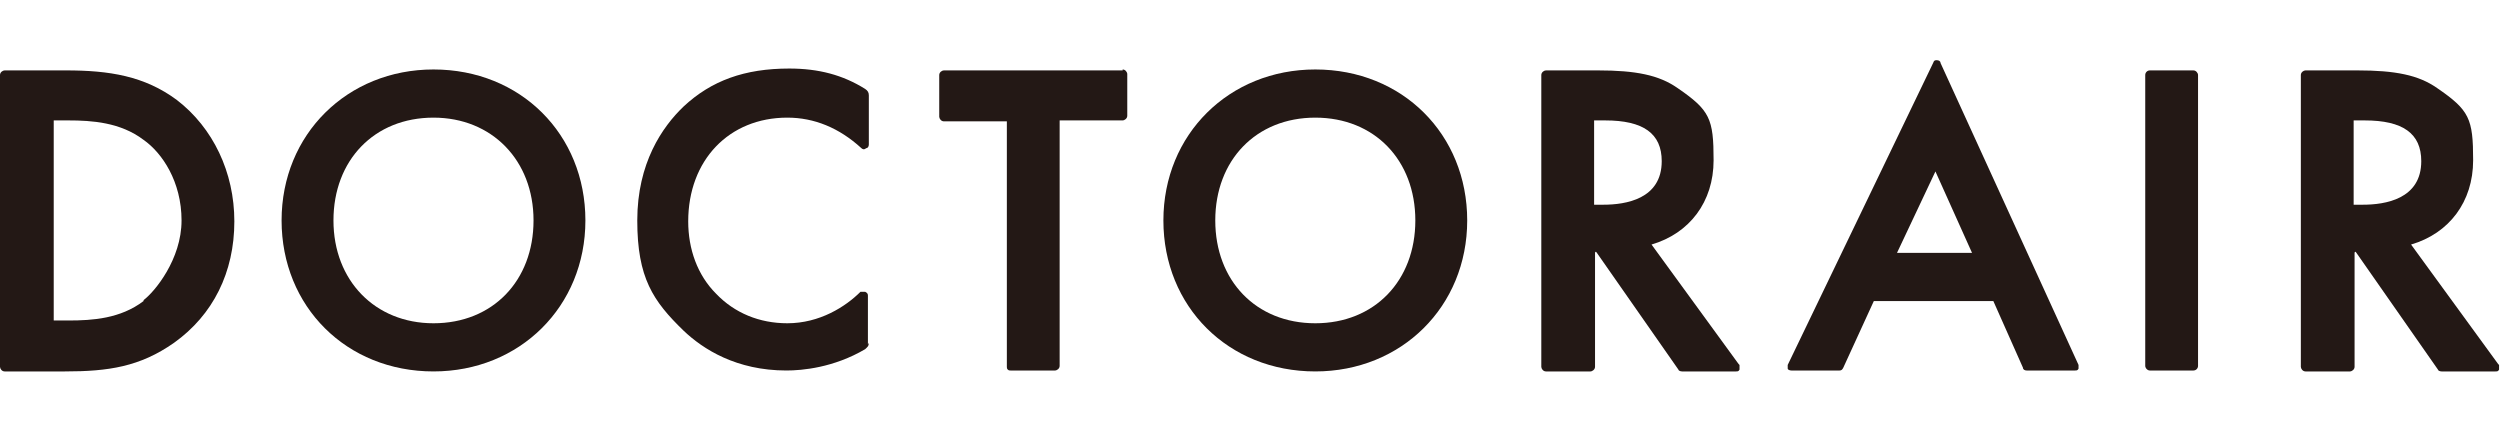
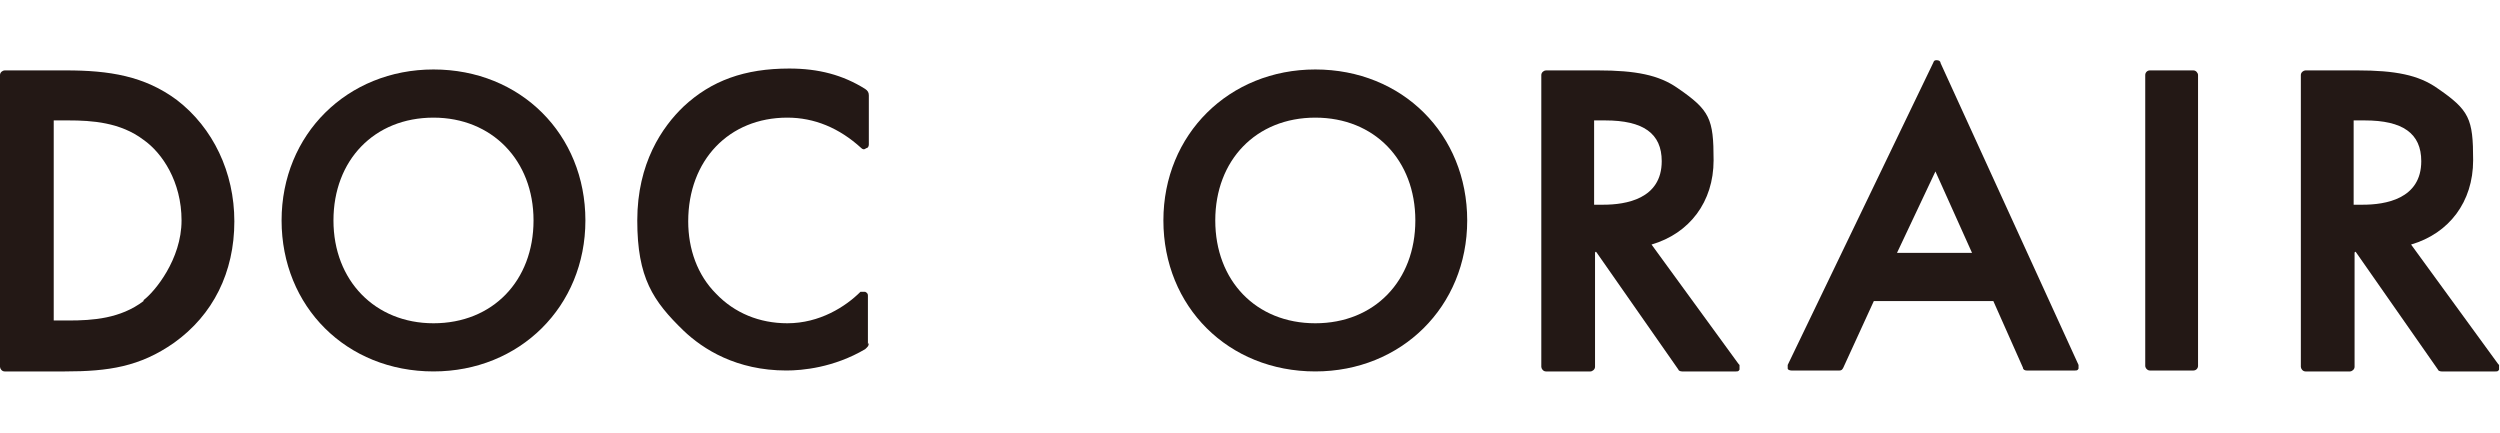
<svg xmlns="http://www.w3.org/2000/svg" id="_レイヤー_1" data-name="レイヤー_1" version="1.1" viewBox="0 0 269.9 46.7">
  <defs>
    <style>
      .st0 {
        fill: #231815;
      }
    </style>
  </defs>
  <path class="st0" d="M19.1,10.8c-3.5-2.6-7.3-3.2-12-3.2H.5c-.2,0-.5.2-.5.5v31.5c0,.2.2.5.5.5h6.5c4.7,0,8.1-.5,11.8-3.1,4.2-3,6.5-7.6,6.5-13.1,0-5.3-2.3-10.1-6.2-13.1ZM15.5,32.5c-2.5,1.9-5.5,2.1-8.1,2.1h-1.6V13s1.6,0,1.6,0c2.5,0,5.6.2,8.1,2.1,2,1.4,4.1,4.5,4.1,8.7s-2.9,7.7-4.1,8.6Z" />
  <path class="st0" d="M46.8,7.5c-9.3,0-16.4,7-16.4,16.3s7,16.3,16.4,16.3c9.3,0,16.4-7,16.4-16.3,0-9.3-7-16.3-16.4-16.3ZM57.6,23.8c0,6.5-4.4,11.1-10.8,11.1-6.3,0-10.8-4.6-10.8-11.1s4.4-11.1,10.8-11.1c6.3,0,10.8,4.6,10.8,11.1Z" />
-   <path class="st0" d="M121.2,7.6h-19.3c-.2,0-.5.2-.5.5v4.5c0,.2.2.5.5.5h6.8v26.5c0,.1,0,.2.1.3s.2.1.3.1h4.8c.2,0,.5-.2.5-.5V13s6.8,0,6.8,0c.2,0,.5-.2.5-.5v-4.5c0-.2-.2-.5-.5-.5Z" />
  <path class="st0" d="M142,7.5c-9.3,0-16.4,7-16.4,16.3,0,9.3,7,16.3,16.4,16.3,9.3,0,16.4-7,16.4-16.3,0-9.3-7-16.3-16.4-16.3ZM152.8,23.8c0,6.5-4.4,11.1-10.8,11.1s-10.8-4.6-10.8-11.1,4.4-11.1,10.8-11.1,10.8,4.6,10.8,11.1Z" />
  <path class="st0" d="M209.5,6.8c0-.2-.2-.3-.4-.3h0c-.2,0-.3,0-.4.3l-15.7,32.6c0,.1,0,.3,0,.4,0,.1.2.2.4.2h5.2c.2,0,.3-.1.4-.3l3.3-7.2h12.9s3.2,7.2,3.2,7.2c0,.2.2.3.4.3h5.2c.2,0,.3,0,.4-.2,0-.1,0-.3,0-.4l-14.9-32.6ZM208.9,18.4l4,8.9h-8.1s4.2-8.9,4.2-8.9Z" />
  <rect class="st0" x="231.6" y="7.6" width="5.7" height="32.4" rx=".5" ry=".5" />
  <path class="st0" d="M187.7,39.3l-9.4-12.9c4.1-1.2,6.7-4.6,6.7-9.1s-.4-5.4-3.9-7.8c-2-1.4-4.5-1.9-8.6-1.9h-5.6c-.2,0-.5.2-.5.5v31.5c0,.2.2.5.5.5h4.8c.2,0,.5-.2.5-.5v-12.3c0-.1.1-.2.2,0l8.8,12.6c0,.1.2.2.4.2h5.8c.2,0,.3,0,.4-.2,0-.2,0-.3,0-.5ZM172.1,22.1v-9.1s1.2,0,1.2,0c4.1,0,6.1,1.4,6.1,4.4,0,4.1-3.9,4.7-6.3,4.7h-1.1Z" />
  <path class="st0" d="M269.7,39.3l-9.4-12.9c4.1-1.2,6.7-4.6,6.7-9.1s-.4-5.4-3.9-7.8c-2-1.4-4.5-1.9-8.6-1.9h-5.6c-.2,0-.5.2-.5.5v31.5c0,.2.2.5.5.5h4.8c.2,0,.5-.2.5-.5v-12.3c0-.1.1-.2.2,0l8.8,12.6c0,.1.2.2.4.2h5.8c.2,0,.3,0,.4-.2,0-.2,0-.3,0-.5ZM254.1,22.1v-9.1s1.2,0,1.2,0c4.1,0,6.1,1.4,6.1,4.4,0,4.1-3.9,4.7-6.3,4.7h-1.1Z" />
  <path class="st0" d="M93.7,37.2v-5.3c0-.2-.1-.3-.3-.4-.2,0-.4,0-.5,0-1.6,1.6-4.4,3.4-7.9,3.4h0c-3,0-5.7-1.1-7.7-3.2-2-2-3-4.8-3-7.8,0-6.6,4.4-11.2,10.7-11.2,2.9,0,5.6,1.1,8,3.3.1.1.3.2.5,0,.2,0,.3-.2.3-.4v-5.3c0-.3-.1-.5-.4-.7-2.4-1.5-5-2.2-8.2-2.2-4.8,0-8.4,1.3-11.4,4.1-2.3,2.2-5,6.1-5,12.3s1.7,8.7,5,11.9c2.1,2,5.7,4.3,11.1,4.3,1.7,0,5.1-.3,8.5-2.3.2-.2.4-.3.4-.7Z" />
</svg>